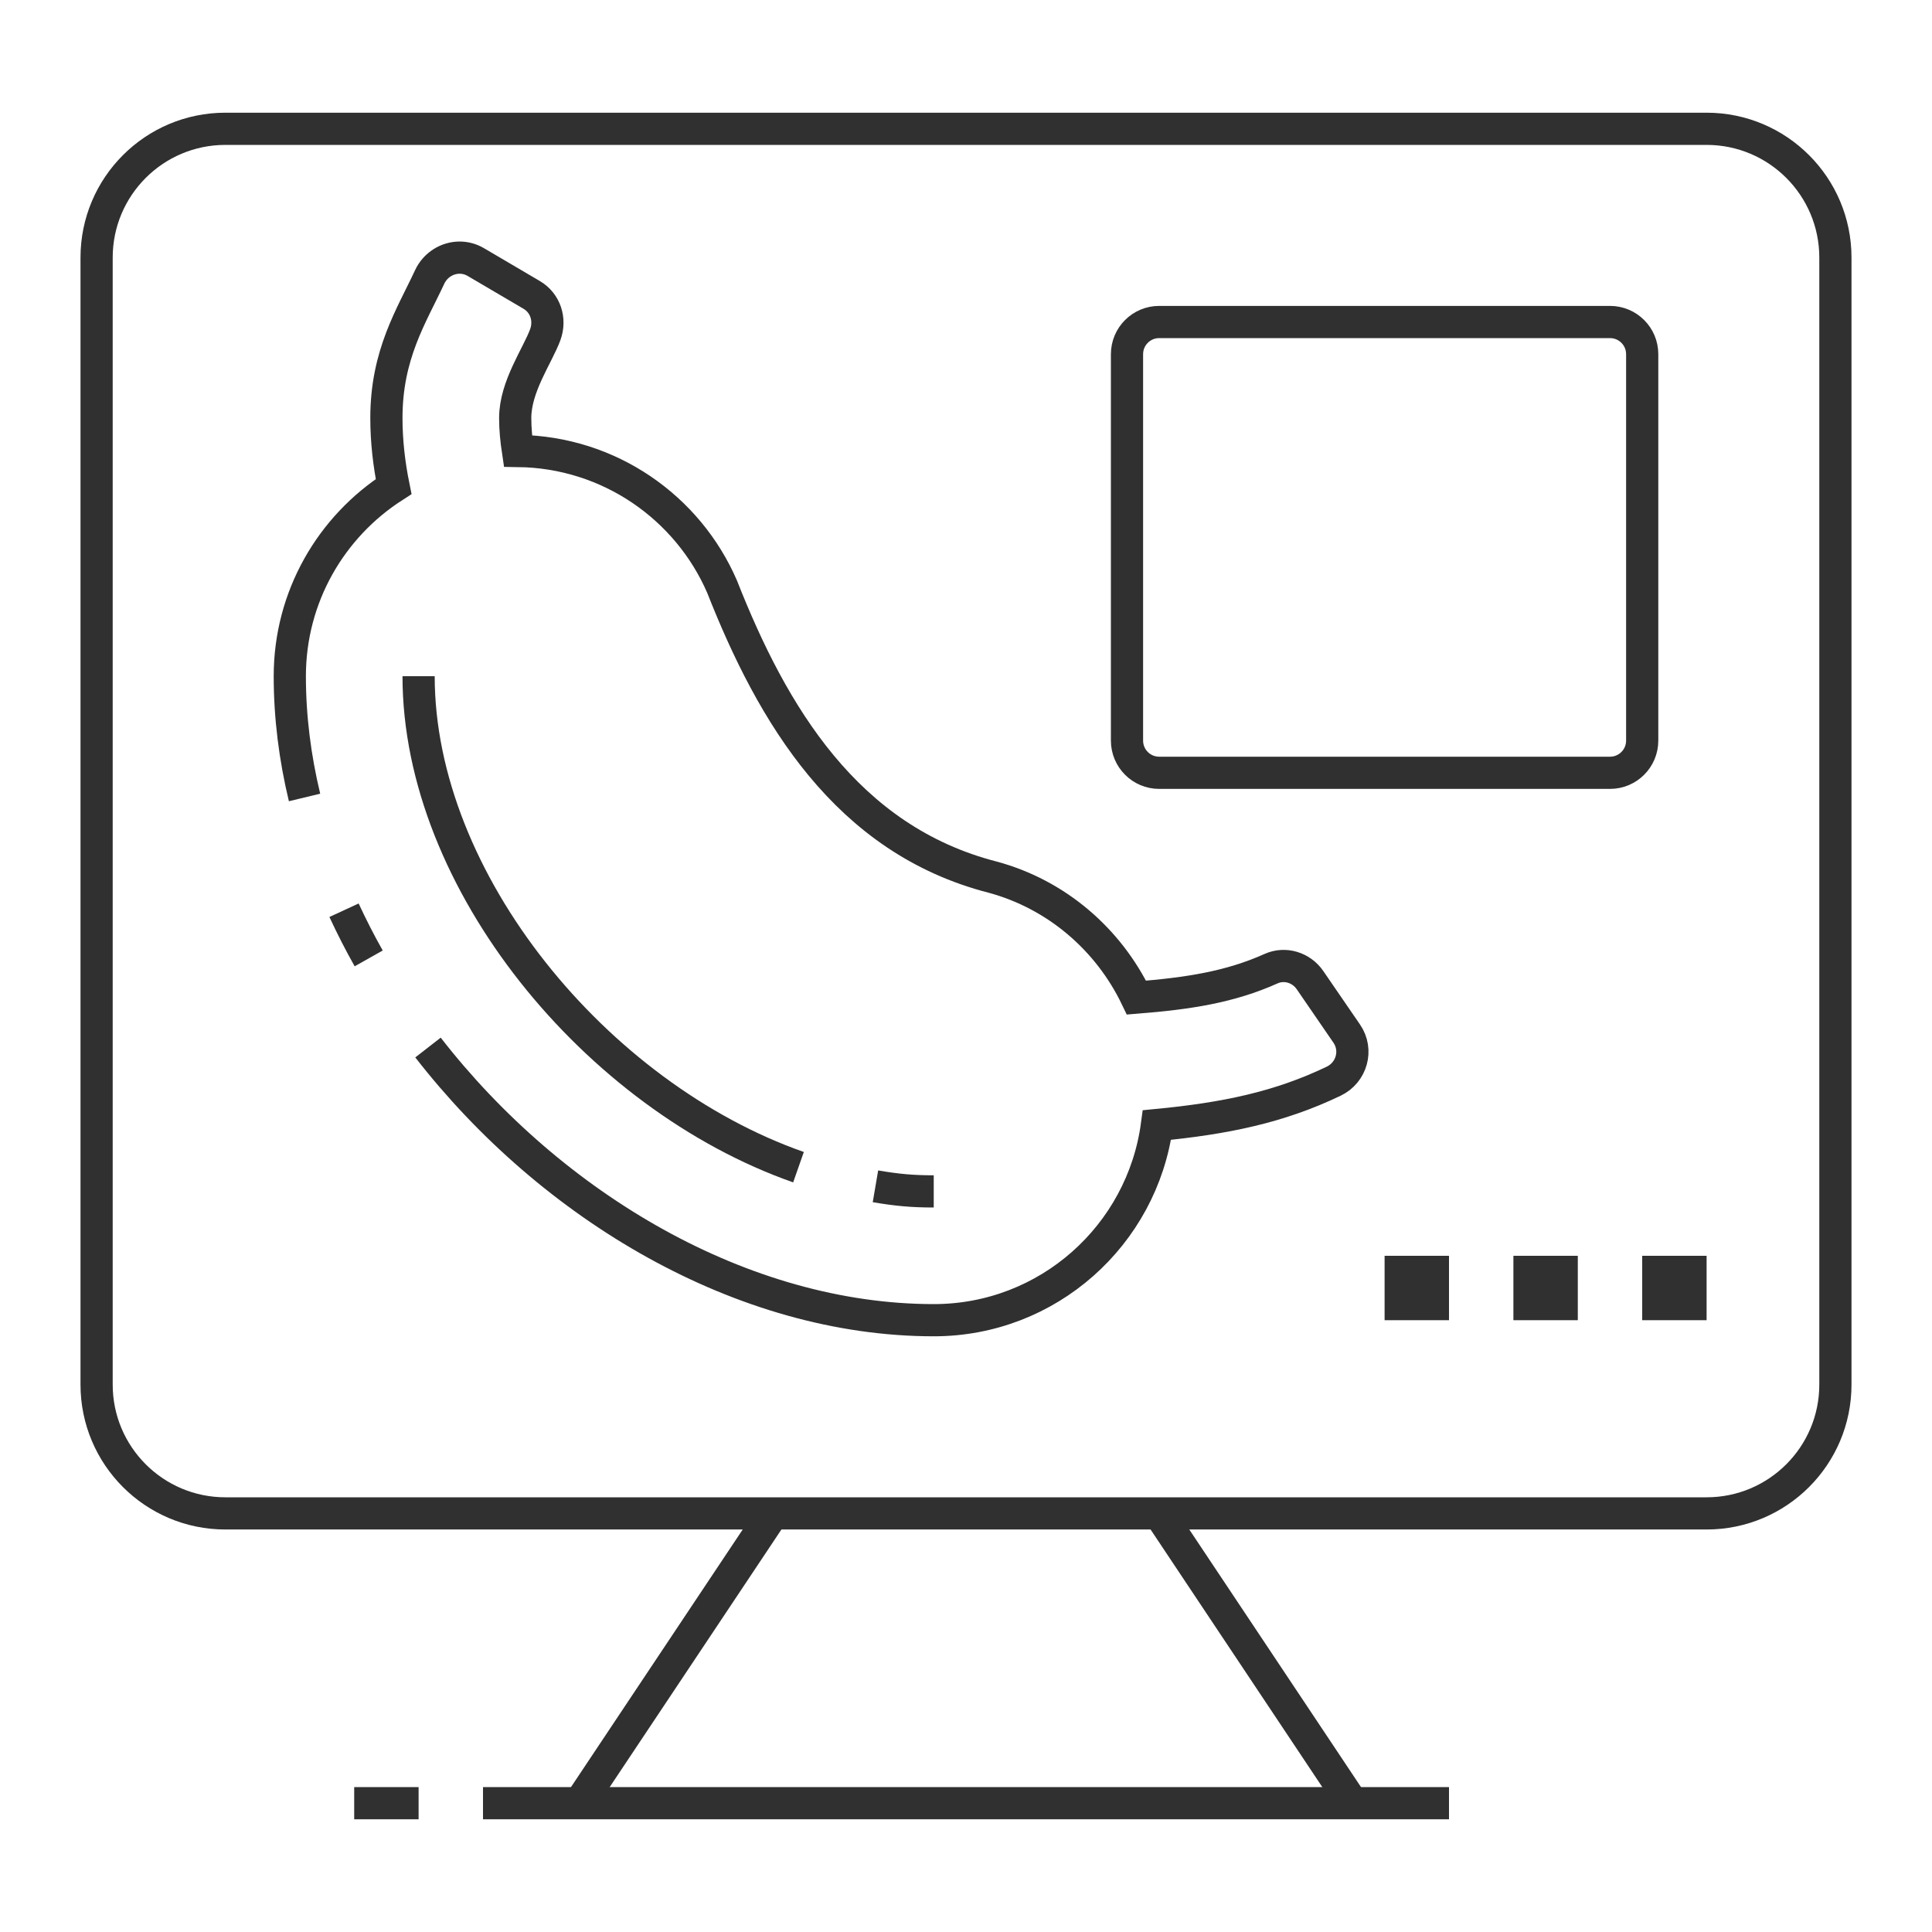
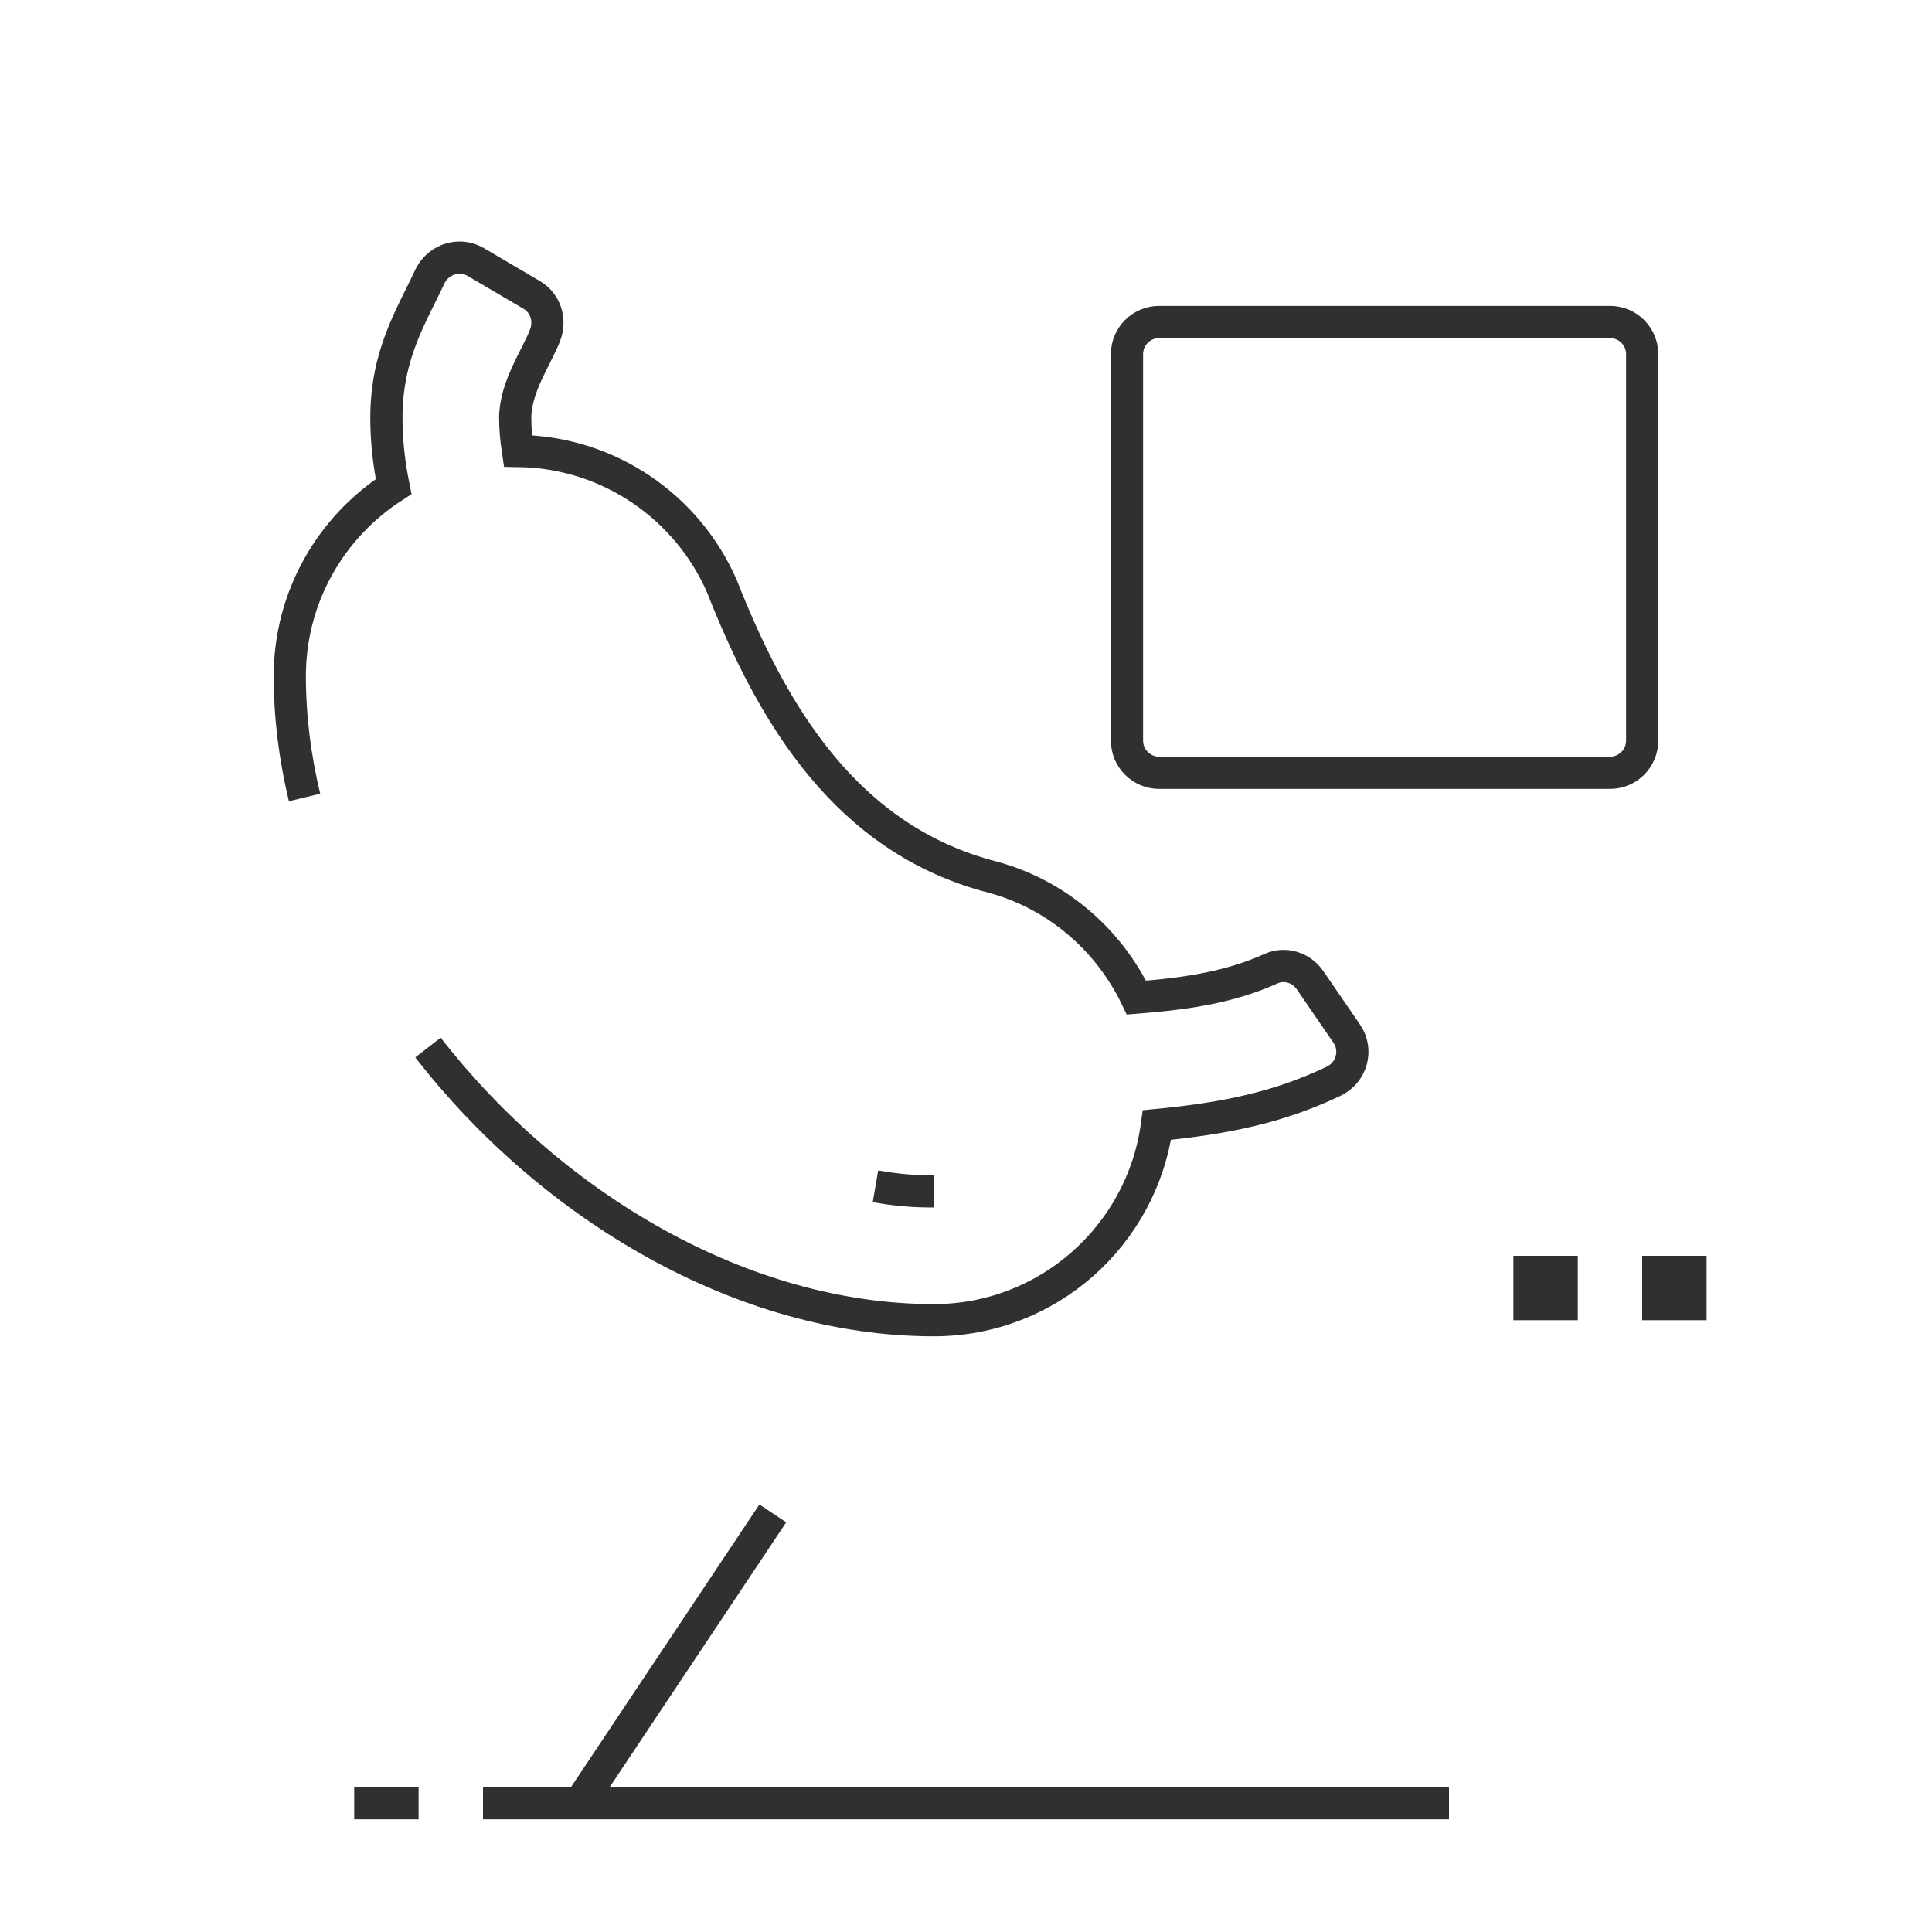
<svg xmlns="http://www.w3.org/2000/svg" width="60" height="60" viewBox="0 0 60 60" fill="none">
-   <path d="M10.684 28.268C10.918 28.774 11.174 29.274 11.45 29.764" stroke="#303030" stroke-miterlimit="10" />
-   <path d="M24.798 36.248C18.524 34.047 13 27.373 13 21" stroke="#303030" stroke-miterlimit="10" />
  <path d="M28.998 37C28.332 37 27.855 36.956 27.188 36.842" stroke="#303030" stroke-miterlimit="10" />
  <path d="M13.292 32.532C17.137 37.481 23.068 41 29 41C32.547 41 35.47 38.36 35.93 34.939C38.043 34.736 39.723 34.391 41.42 33.577C41.979 33.308 42.176 32.612 41.824 32.1L40.683 30.438C40.414 30.047 39.906 29.888 39.474 30.083C38.194 30.657 36.904 30.853 35.294 30.982C34.423 29.169 32.81 27.778 30.833 27.242C26.284 26.074 23.987 22.185 22.426 18.222C21.362 15.763 18.926 14.04 16.085 14.005C16.035 13.672 16 13.332 16 12.981C16 12 16.697 11.043 16.935 10.39C17.104 9.926 16.94 9.411 16.514 9.16L14.779 8.14C14.618 8.045 14.444 8.001 14.273 8.001C13.889 8.002 13.518 8.226 13.342 8.605C12.781 9.811 12 11 12 12.981C12 13.709 12.084 14.42 12.224 15.111C10.287 16.356 9 18.526 9 21C9 22.262 9.159 23.524 9.458 24.766" stroke="#303030" stroke-miterlimit="10" />
  <path d="M53 39H51V41H53V39Z" fill="#303030" />
  <path d="M49 39H47V41H49V39Z" fill="#303030" />
-   <path d="M45 39H43V41H45V39Z" fill="#303030" />
  <path d="M36 10H50C50.553 10 51 10.447 51 11V23C51 23.553 50.553 24 50 24H36C35.447 24 35 23.553 35 23V11C35 10.447 35.447 10 36 10Z" stroke="#303030" stroke-miterlimit="10" />
-   <path d="M7 4H53C55.209 4 57 5.791 57 8V43C57 45.209 55.209 47 53 47H7C4.791 47 3 45.209 3 43V8C3 5.791 4.791 4 7 4Z" stroke="#303030" stroke-miterlimit="10" />
  <path d="M24 47L18 56" stroke="#303030" stroke-miterlimit="10" />
-   <path d="M36 47L42 56" stroke="#303030" stroke-miterlimit="10" />
  <path d="M45 56H15" stroke="#303030" stroke-miterlimit="10" />
  <path d="M13 56H11" stroke="#303030" stroke-miterlimit="10" />
</svg>